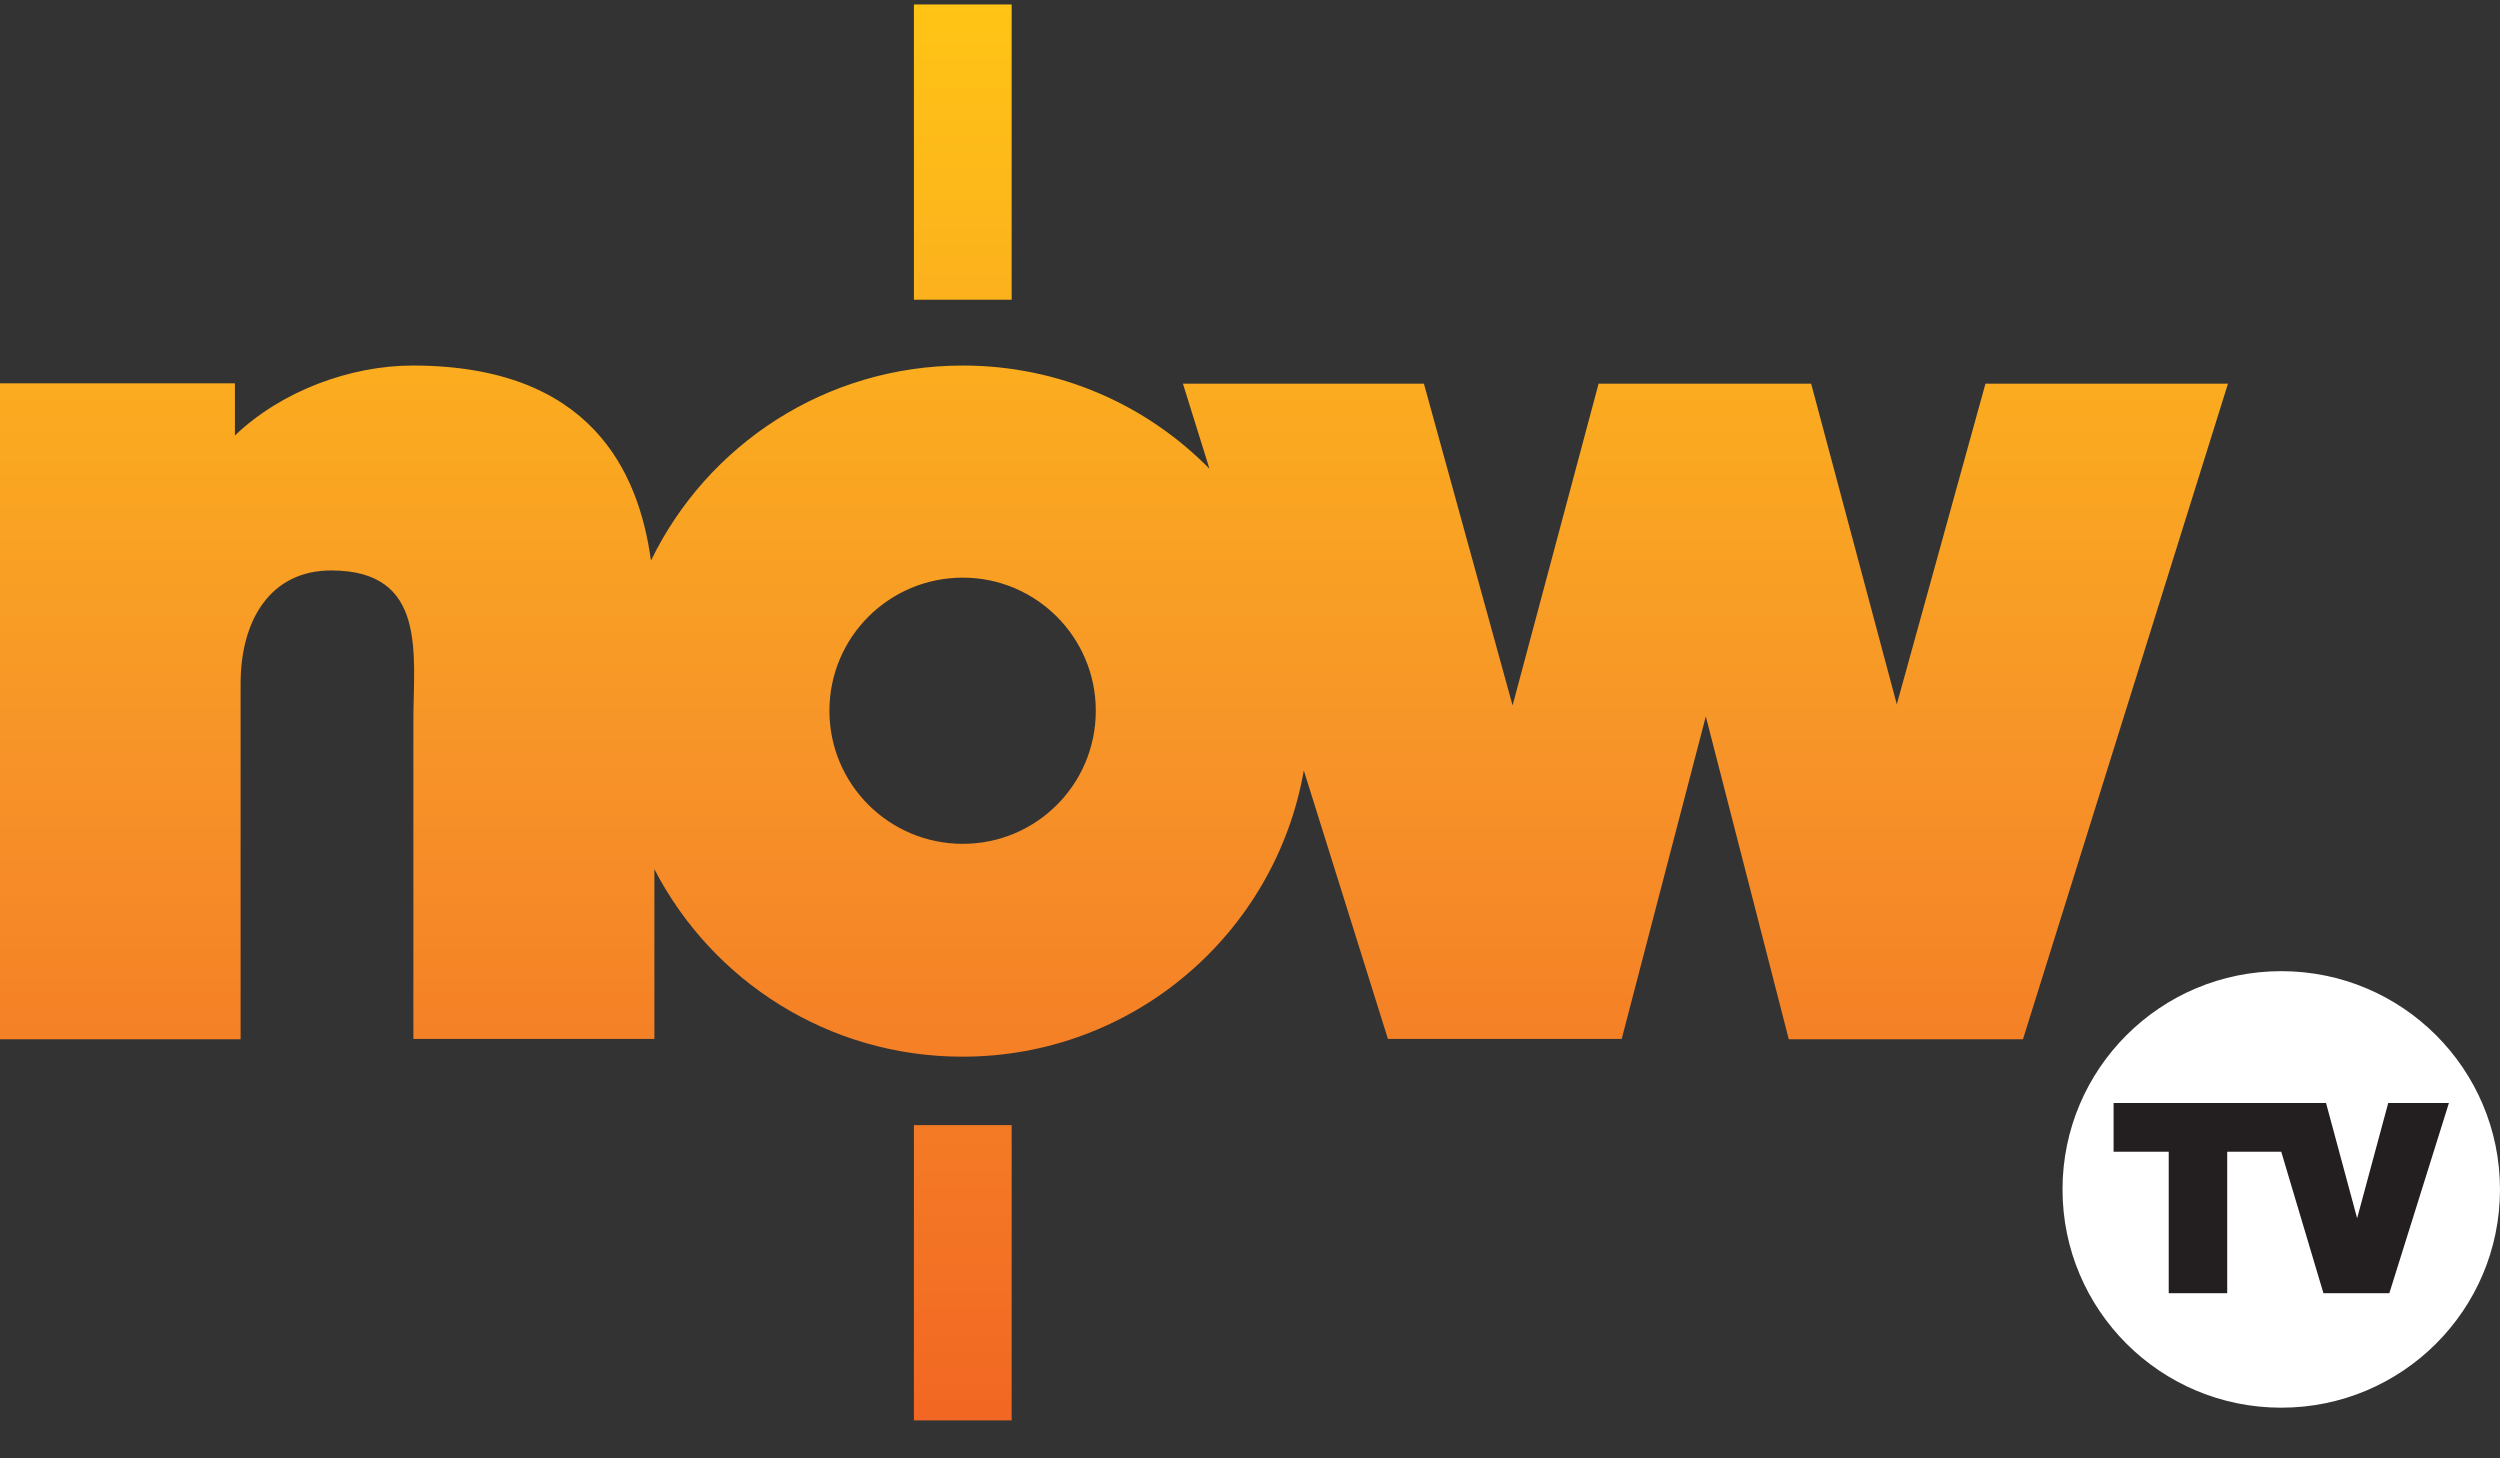
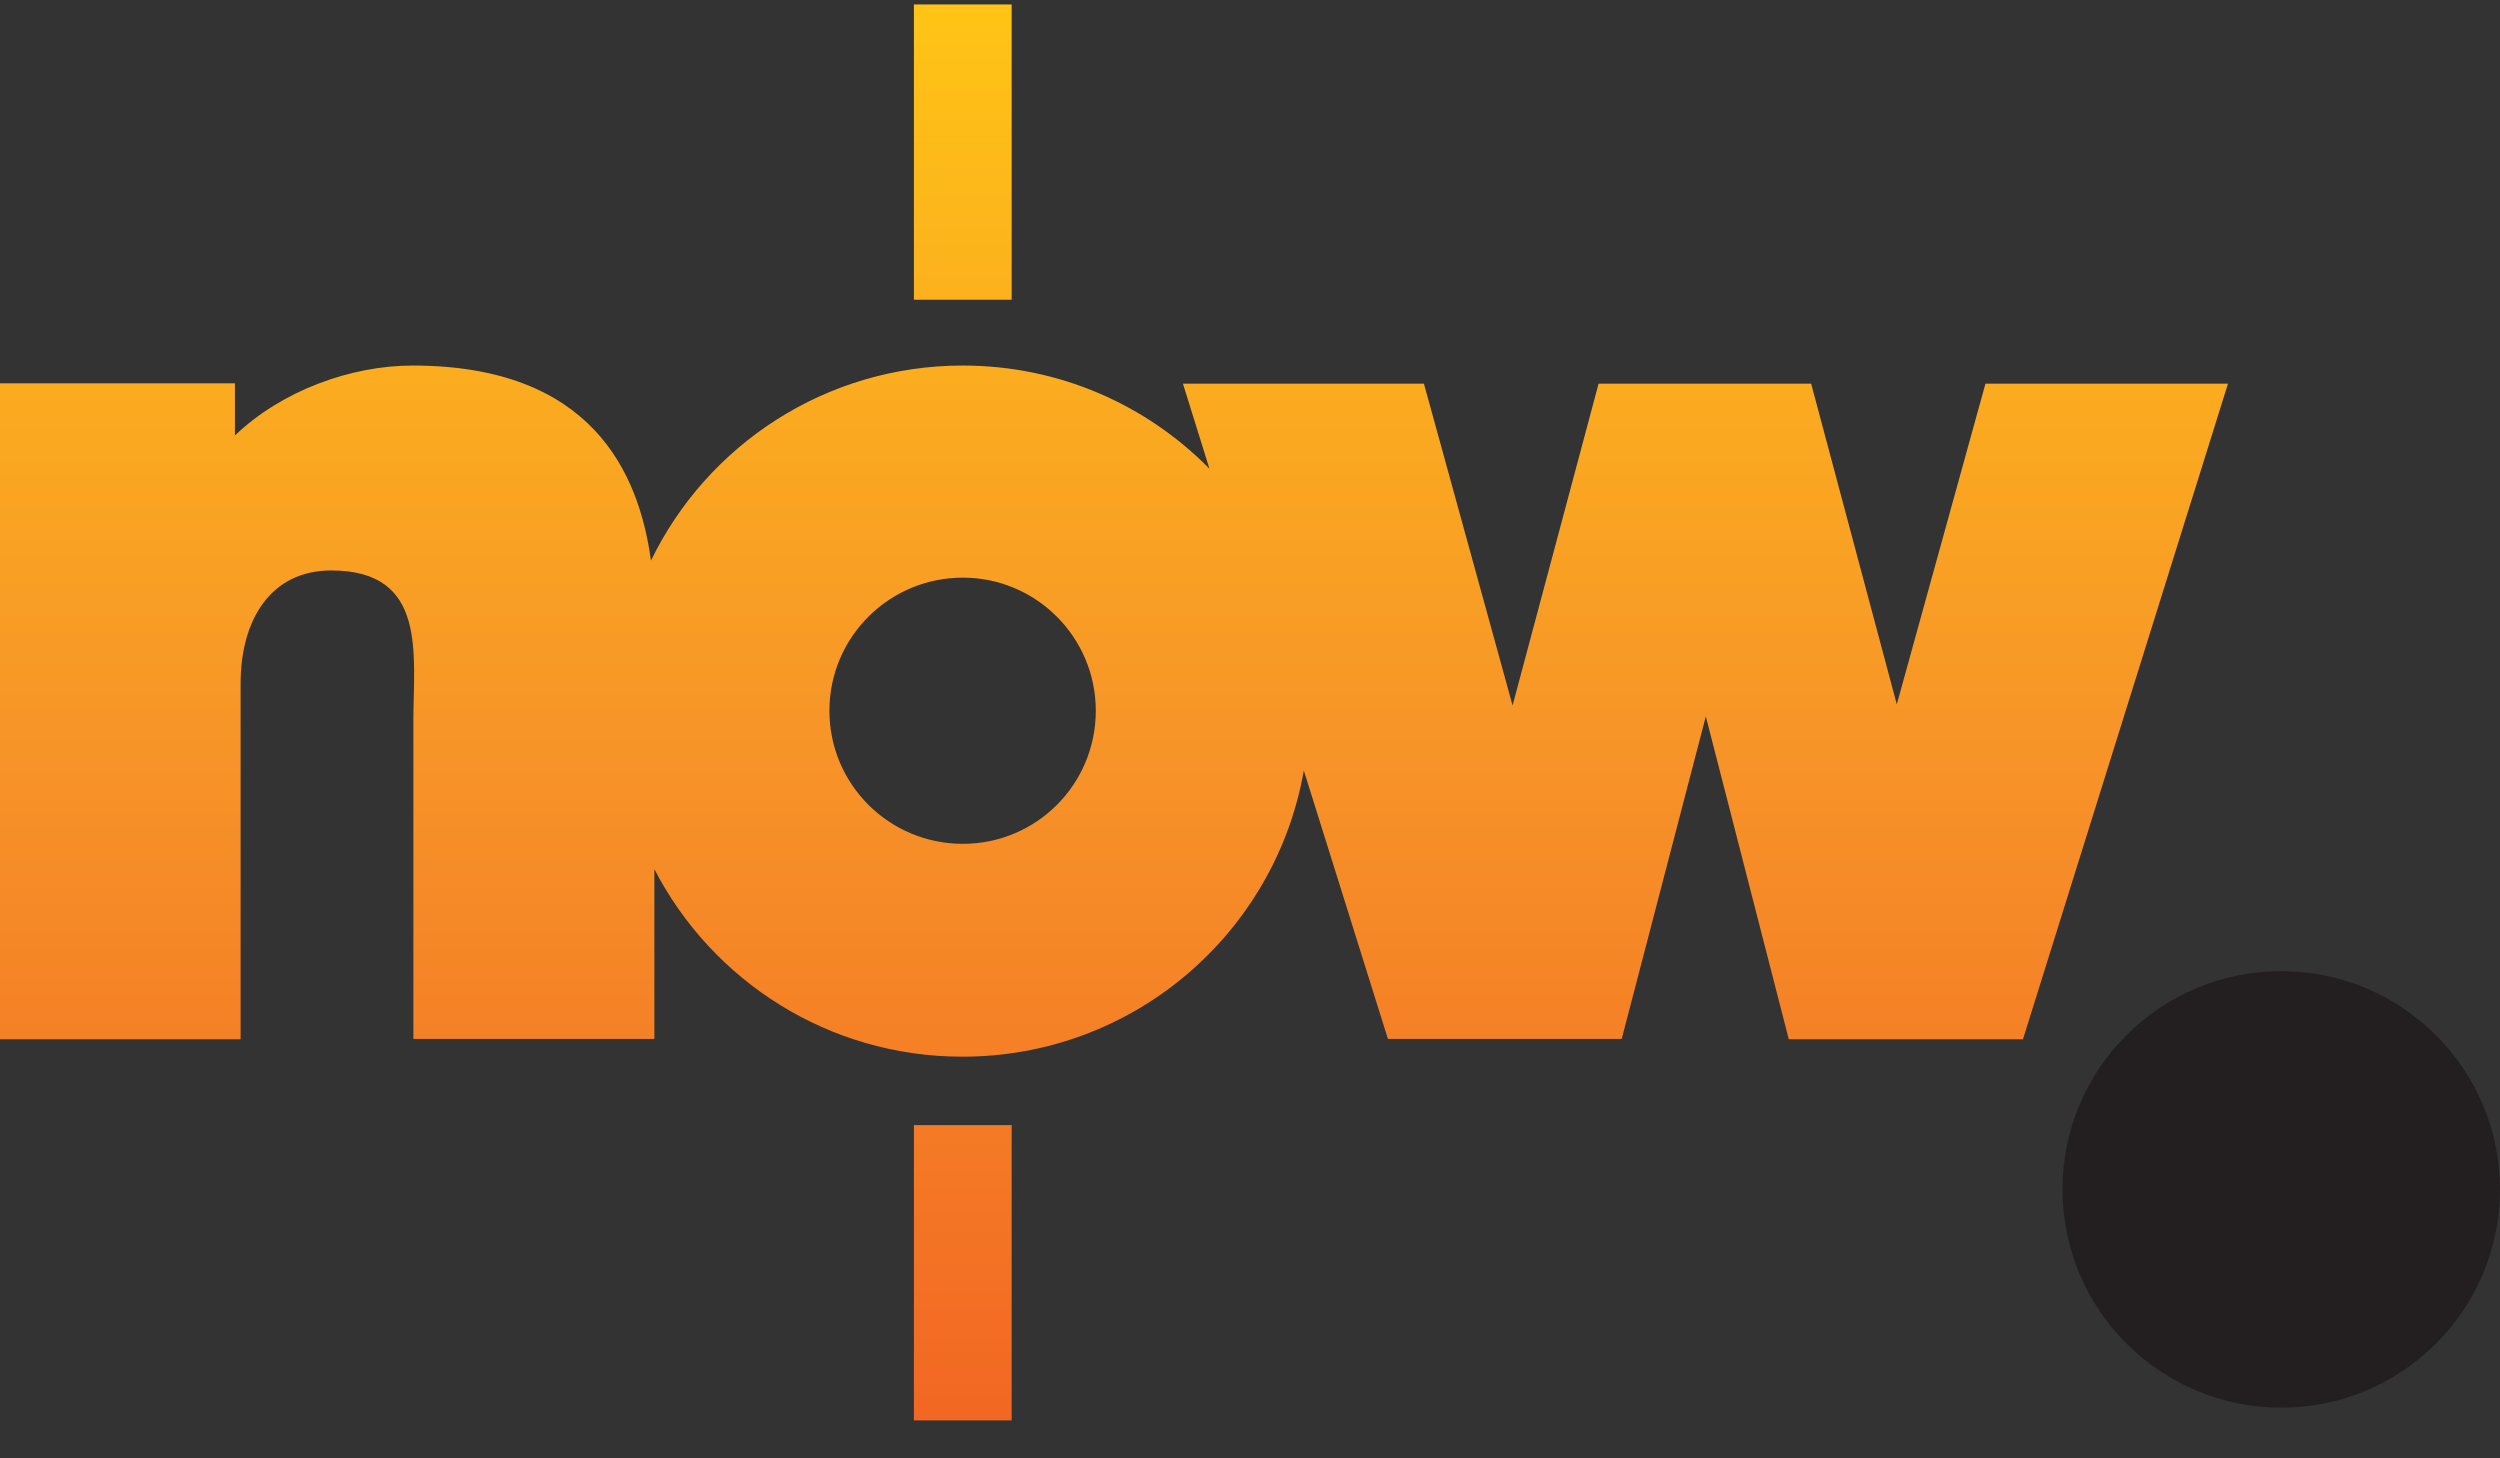
<svg xmlns="http://www.w3.org/2000/svg" width="120" height="70" viewBox="0 0 120 70" fill="none">
  <rect x="0" y="0" width="120" height="70" fill="#333333" stroke="none" />
  <path fill-rule="evenodd" clip-rule="evenodd" d="M11.276 20.903C13.513 18.762 16.823 17.546 19.806 17.546C28.372 17.546 30.664 22.646 31.246 26.91C33.938 21.357 39.63 17.546 46.214 17.546C50.852 17.546 55.035 19.433 58.054 22.5L56.781 18.417H68.348L72.604 33.861L76.732 18.417H86.935L91.046 33.807L95.302 18.417H106.942L97.102 49.886H85.862L81.879 34.388L77.842 49.868H66.62L62.583 36.983C61.219 44.787 54.416 50.721 46.196 50.721C39.758 50.721 34.174 47.073 31.41 41.72V49.868H19.842V34.624C19.842 31.411 20.534 27.382 15.896 27.382C12.986 27.382 11.549 29.76 11.549 32.809V49.886H0V18.399H11.276V20.903ZM46.214 40.504C49.742 40.504 52.598 37.654 52.598 34.115C52.598 30.595 49.742 27.727 46.214 27.727C42.686 27.727 39.812 30.576 39.812 34.115C39.812 37.654 42.686 40.504 46.214 40.504ZM43.868 54.006H48.56V68.18H43.868V54.006ZM43.868 0.214H48.56V14.388H43.868V0.214Z" fill="url(#paint0_linear_100_42)" />
  <path d="M99 57.092C99 62.872 103.708 67.57 109.5 67.57C115.292 67.57 120 62.872 120 57.092C120 51.312 115.292 46.615 109.5 46.615C103.689 46.615 99 51.312 99 57.092Z" fill="#231F20" />
-   <path fill-rule="evenodd" clip-rule="evenodd" d="M104.099 62.074V55.284H101.452V52.944H108.807H109.891H111.65L113.142 58.475L114.635 52.944H117.548L114.688 62.074H111.525L109.5 55.284H106.906V62.074H104.099ZM99 57.092C99 62.872 103.69 67.57 109.5 67.57C115.292 67.57 120 62.889 120 57.092C120 51.313 115.31 46.615 109.5 46.615C103.69 46.615 99 51.313 99 57.092Z" fill="white" />
  <defs>
    <linearGradient id="paint0_linear_100_42" x1="53.468" y1="0.214" x2="53.468" y2="68.173" gradientUnits="userSpaceOnUse">
      <stop stop-color="#FFC415" />
      <stop offset="0.514" stop-color="#F79528" />
      <stop offset="1" stop-color="#F26723" />
    </linearGradient>
  </defs>
</svg>